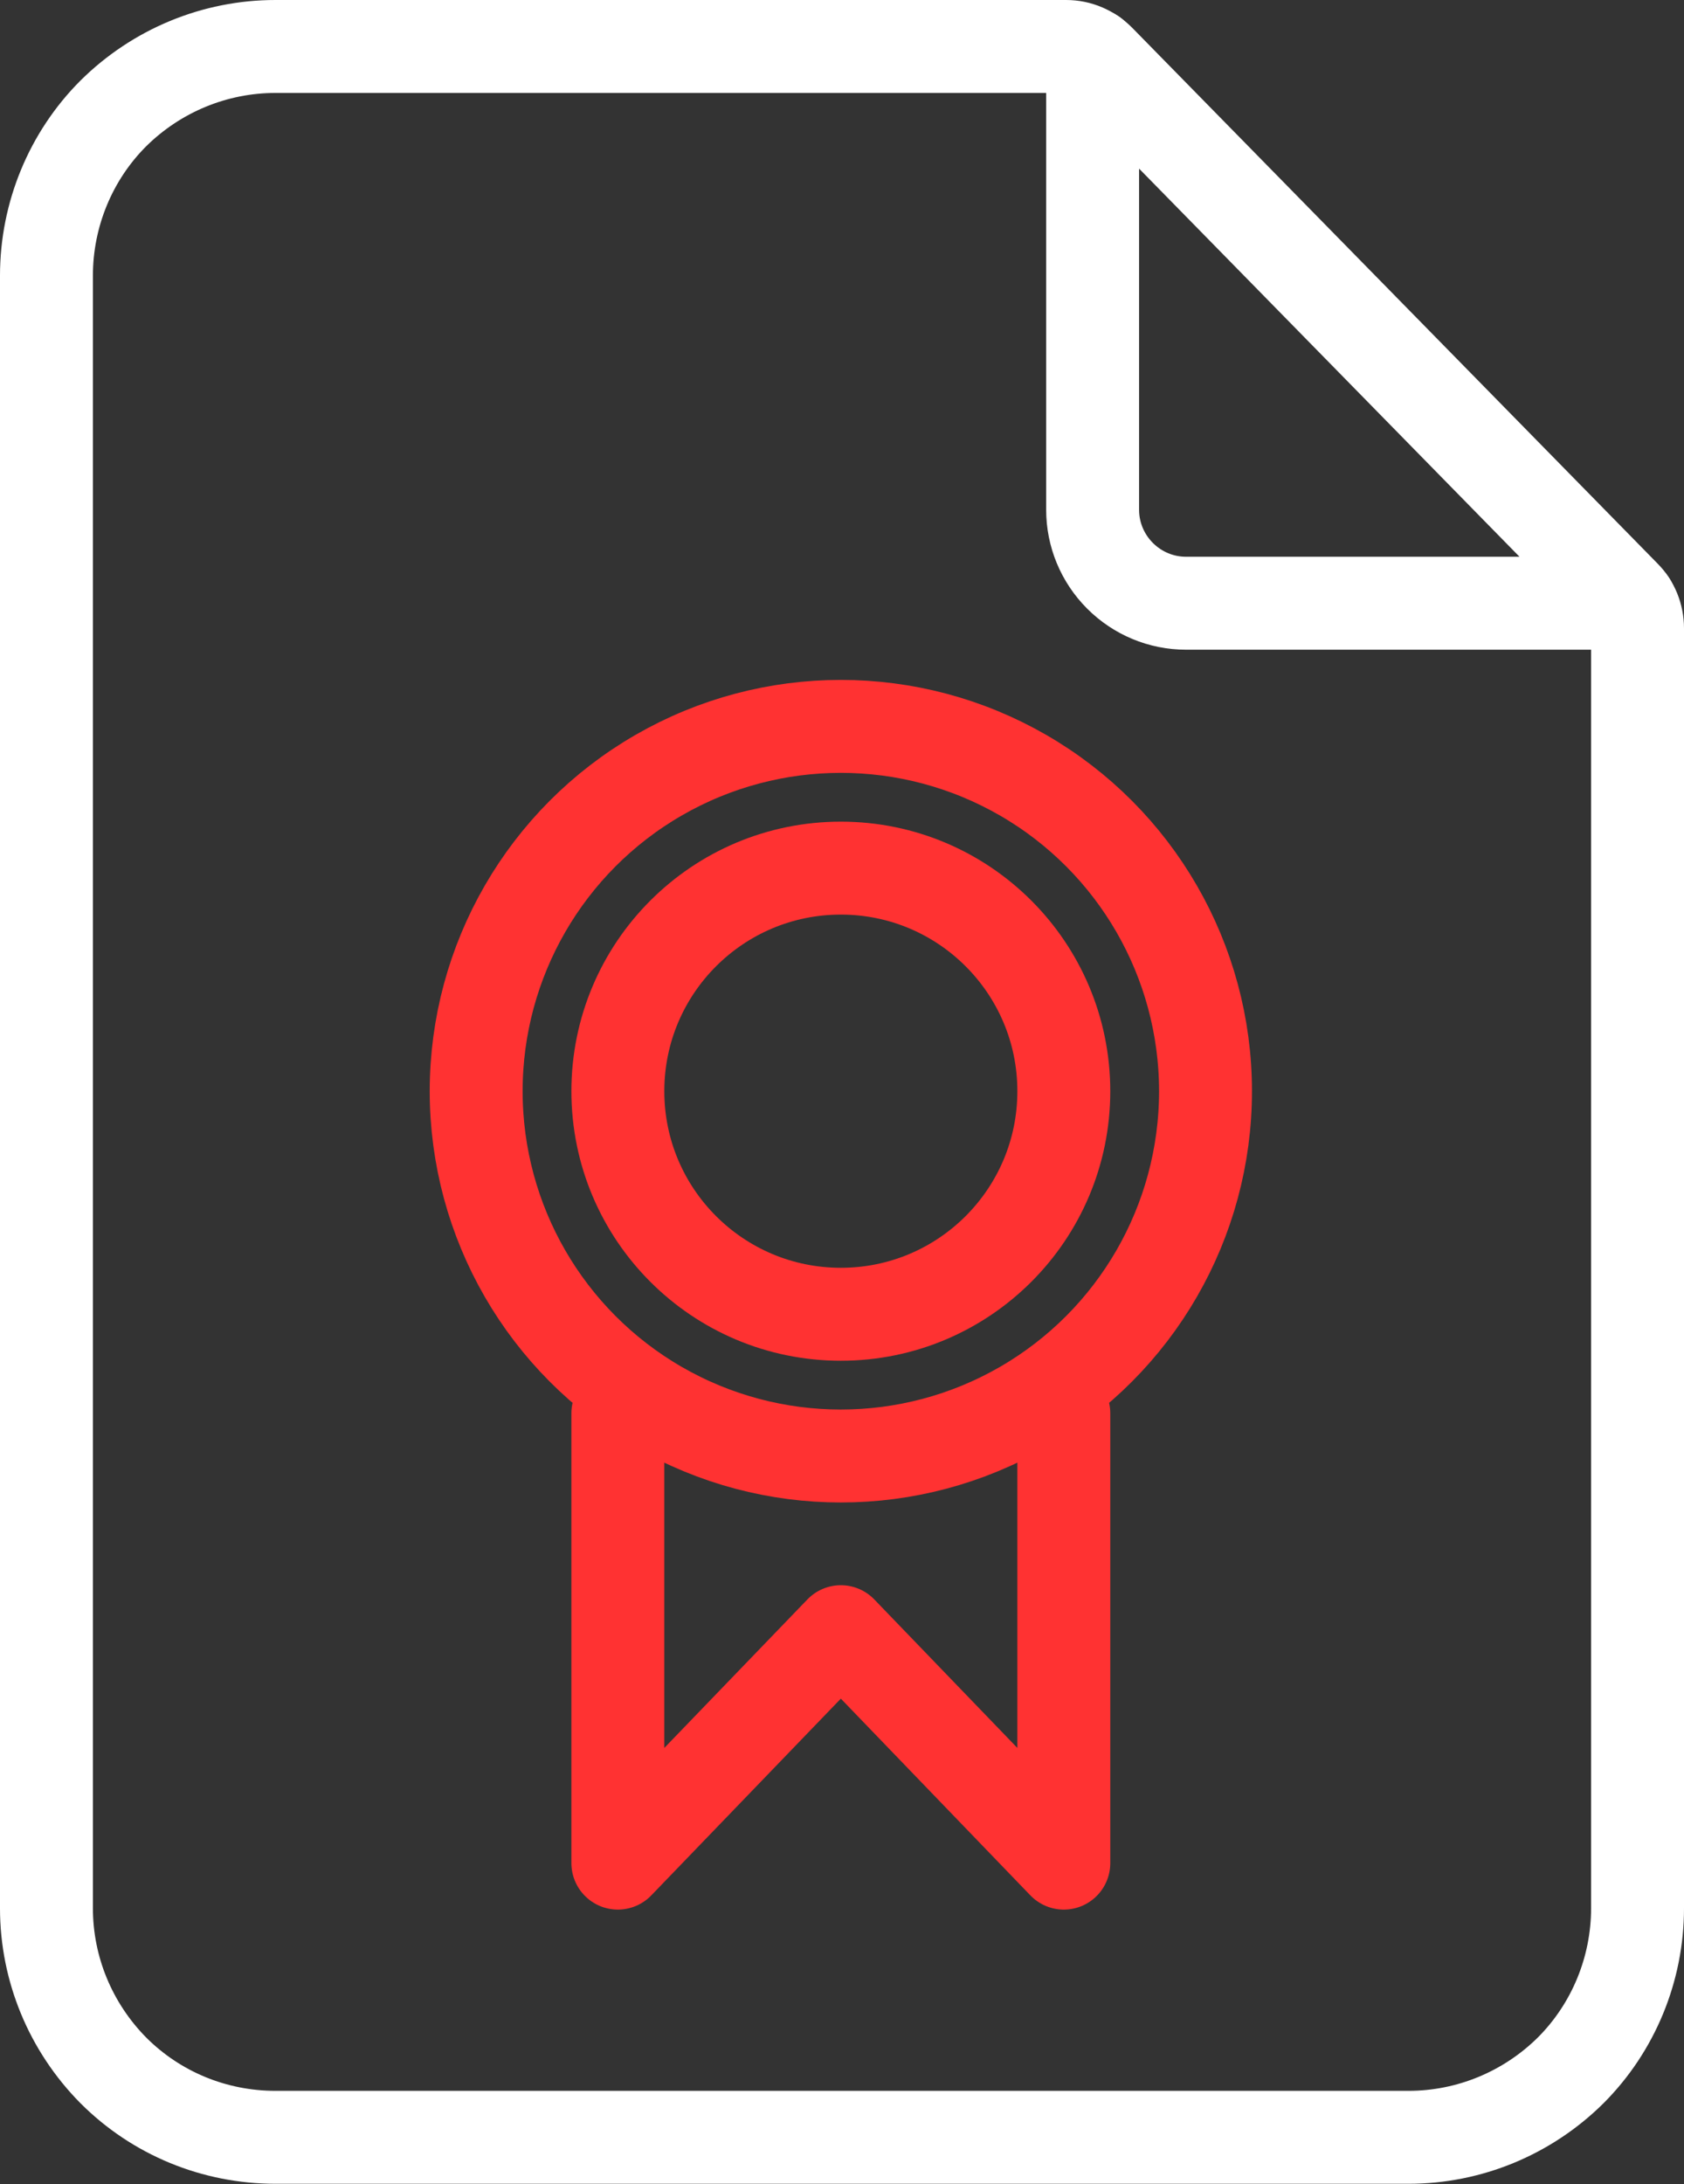
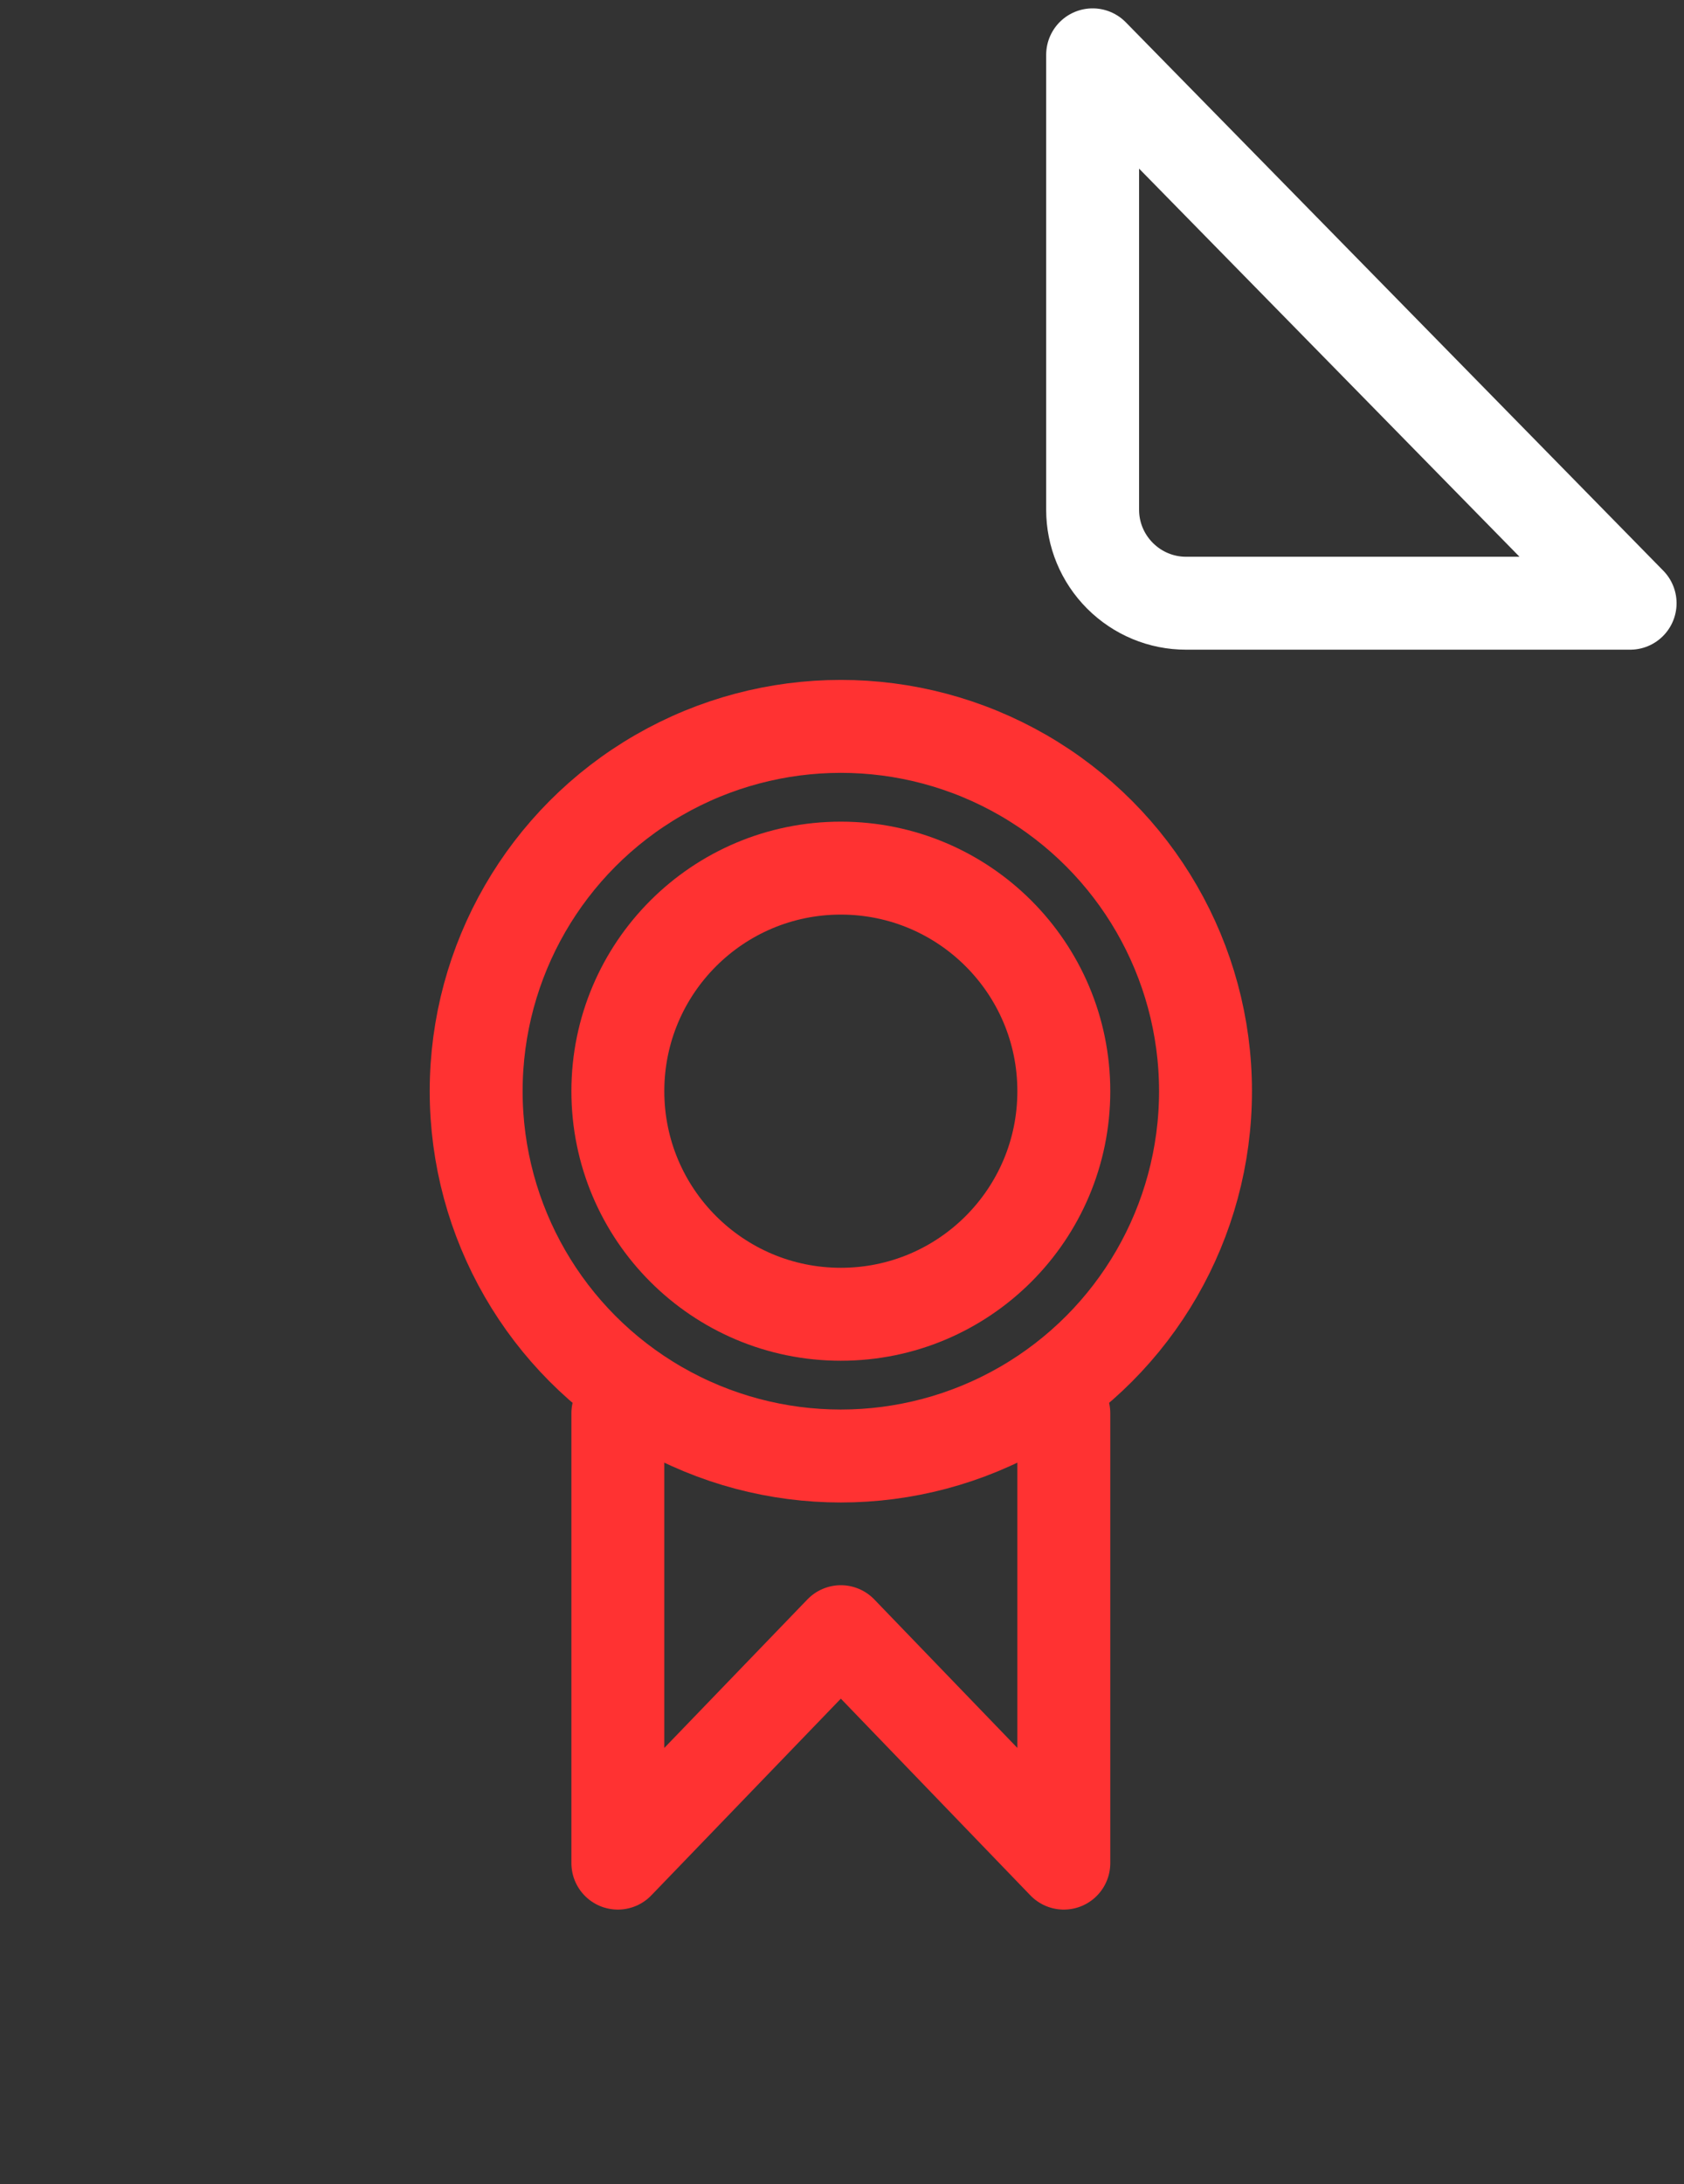
<svg xmlns="http://www.w3.org/2000/svg" id="Layer_2" viewBox="0 0 36.25 47">
  <rect x="0" y="0" width="36.25" height="47" fill="#333333" stroke="none" />
  <defs>
    <style>.cls-1{stroke:#fff;}.cls-1,.cls-2{fill:none;stroke-linecap:round;stroke-linejoin:round;stroke-width:2px;}.cls-2{stroke:#ff3232;}</style>
  </defs>
  <g id="Layer_1-2">
    <g>
      <g>
-         <path class="cls-1" d="m35.25,13.52c0-.26-.1-.51-.28-.69L23.66,1.3c-.19-.19-.44-.3-.71-.3H5.93c-1.31,0-2.56.52-3.49,1.44-.92.92-1.44,2.18-1.44,3.49v35.13c0,1.31.52,2.56,1.44,3.49.93.93,2.18,1.44,3.49,1.44h24.39c1.31,0,2.56-.52,3.49-1.44.92-.92,1.44-2.18,1.44-3.49V13.52Z" />
        <path class="cls-1" d="m23.52,1.18l11.57,11.8h-9.56c-.53,0-1.04-.21-1.42-.59-.38-.38-.59-.89-.59-1.42V1.18Z" />
      </g>
      <polyline class="cls-2" points="13.3 30.41 13.3 40.09 18.1 35.11 22.9 40.09 22.9 30.41" />
      <g>
        <circle class="cls-2" cx="18.1" cy="23.48" r="7.85" />
        <circle class="cls-2" cx="18.1" cy="23.48" r="4.8" />
      </g>
    </g>
  </g>
</svg>